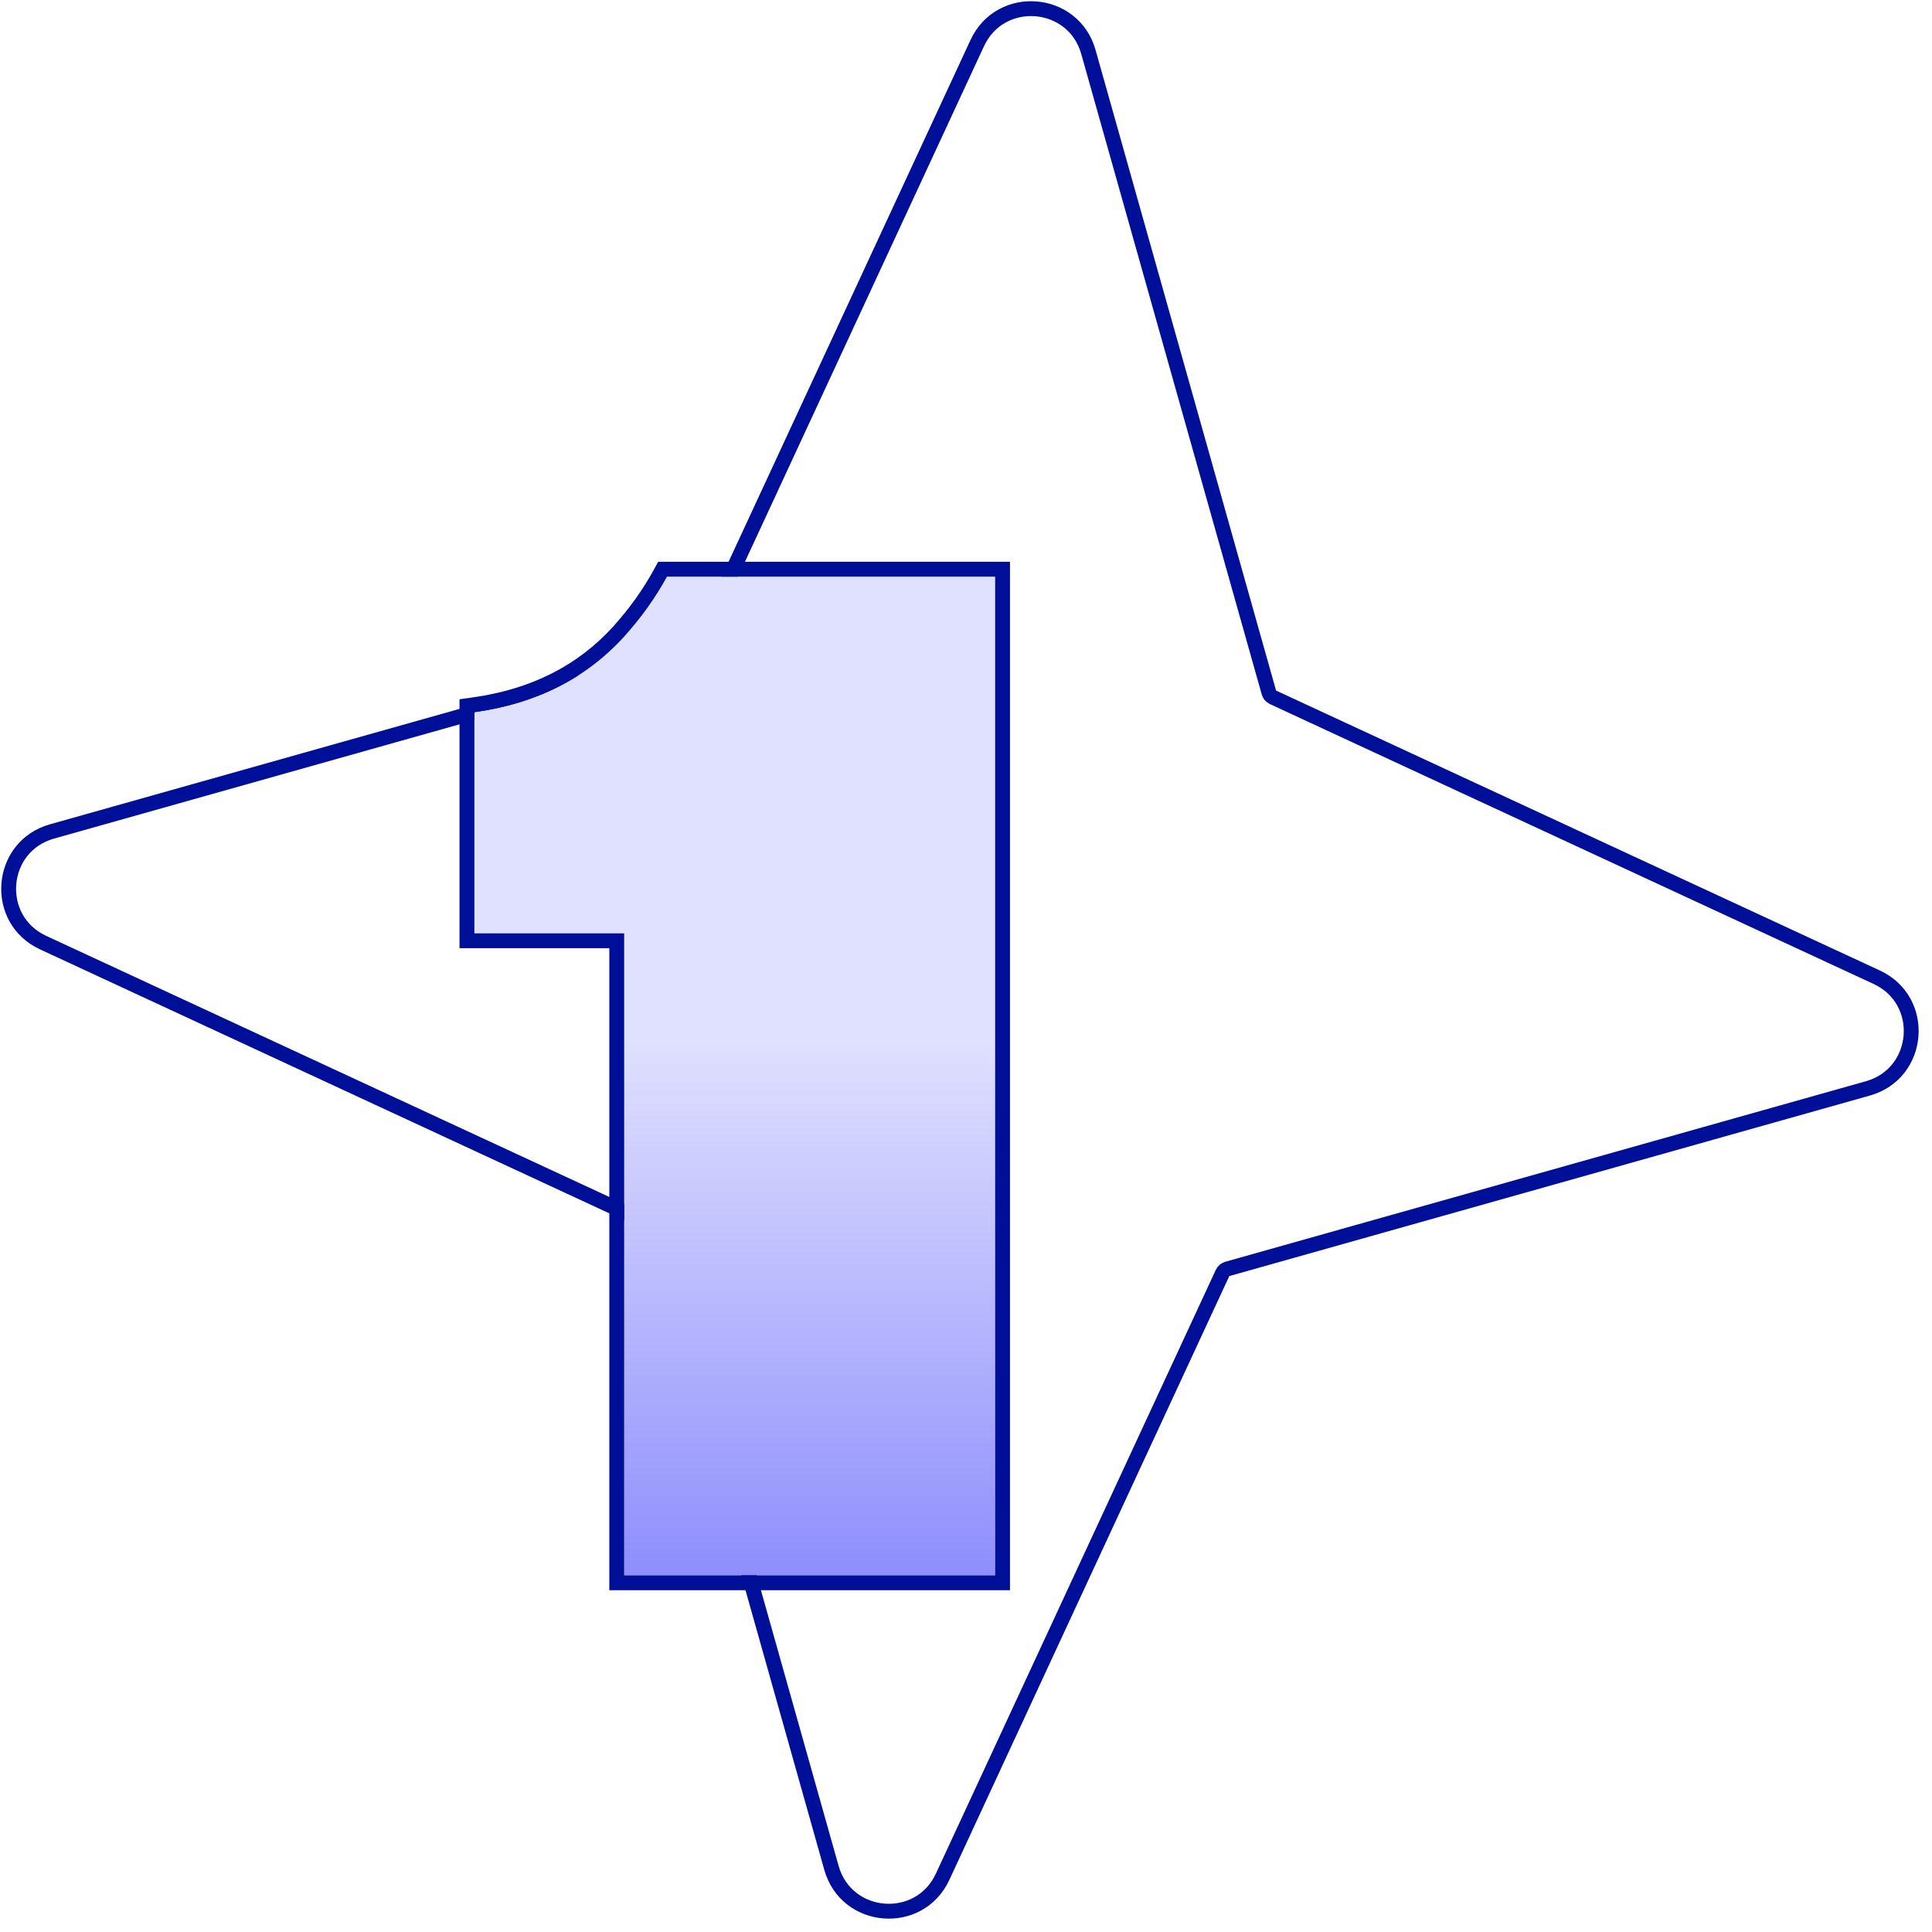
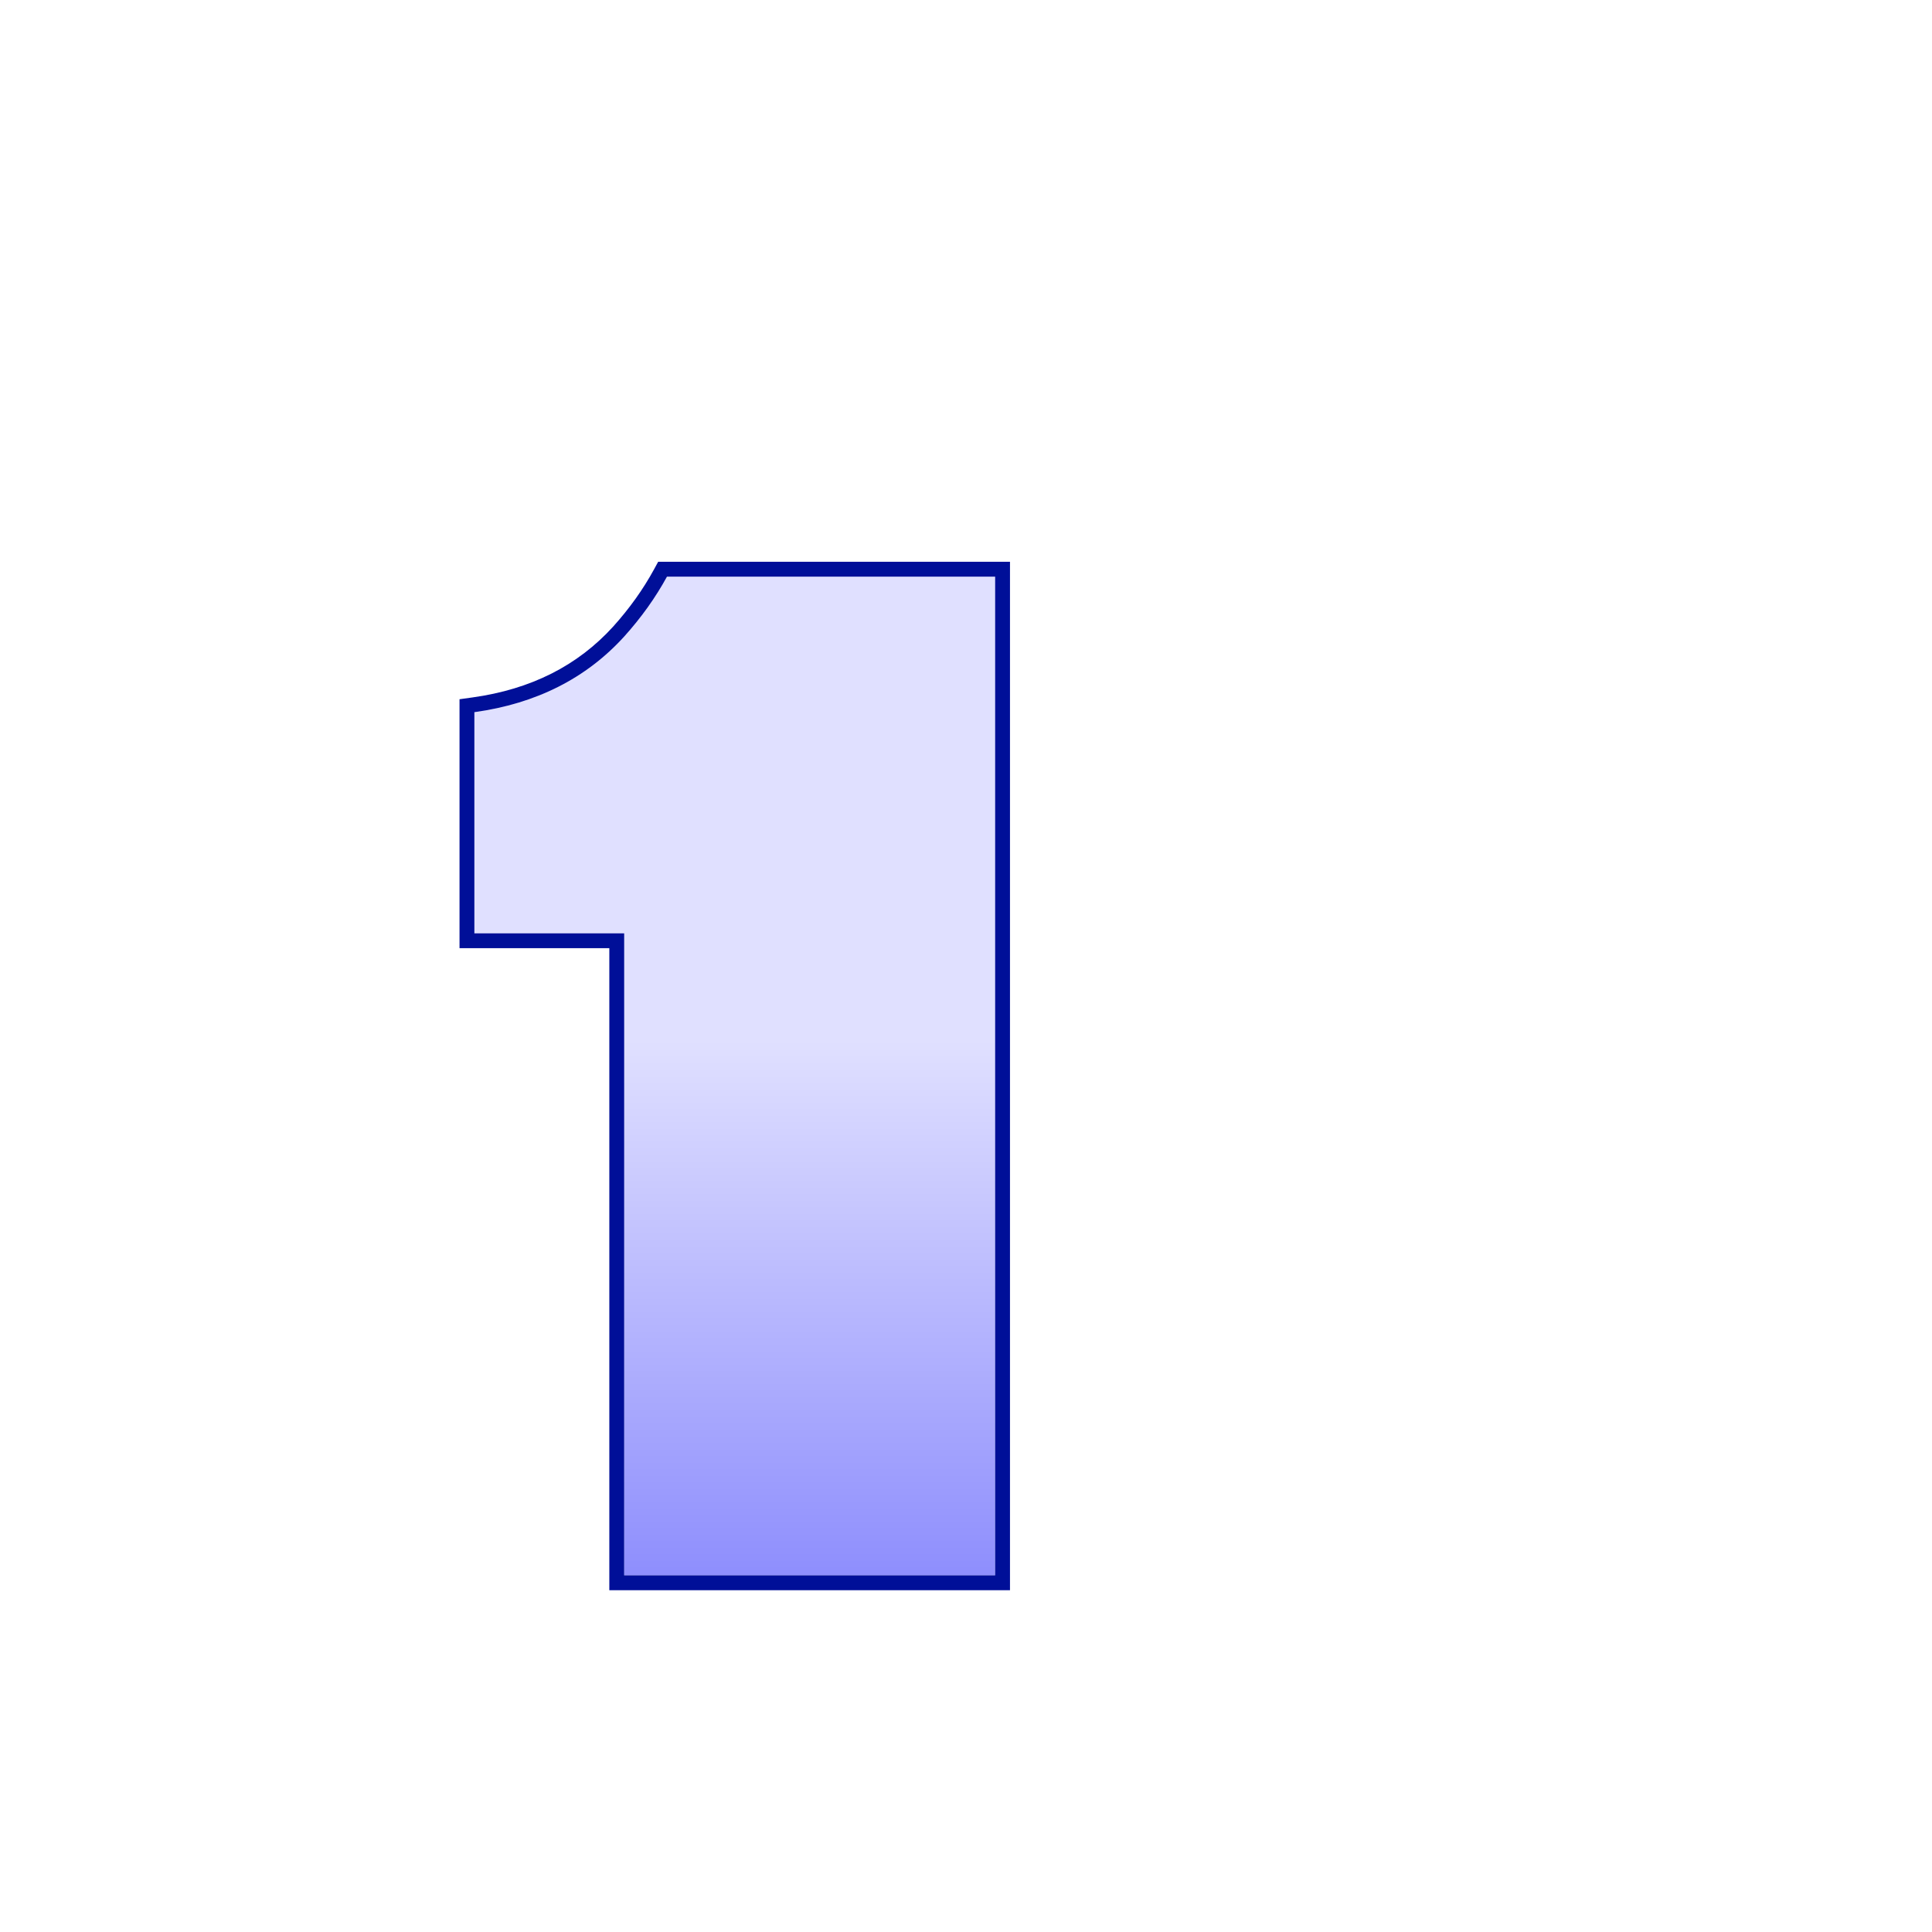
<svg xmlns="http://www.w3.org/2000/svg" width="130" height="130" viewBox="0 0 130 130" fill="none">
-   <path d="M65.757 2.9C67.319 -0.469 72.229 -0.077 73.236 3.497L85.383 46.602V46.602C85.423 46.742 85.522 46.859 85.654 46.92V46.92L126.284 65.757C129.652 67.319 129.26 72.229 125.686 73.236L82.581 85.383V85.383C82.441 85.423 82.324 85.522 82.263 85.655V85.655L63.426 126.284C61.864 129.653 56.954 129.26 55.947 125.686L43.8 82.582V82.582C43.76 82.441 43.661 82.325 43.528 82.264V82.264L2.899 63.426C-0.47 61.864 -0.077 56.954 3.497 55.947L46.602 43.8V43.8C46.742 43.76 46.858 43.661 46.919 43.529V43.529L65.757 2.9Z" stroke="#000F98" />
  <path d="M42 106.001V62.801H31.92V47.921C36.08 47.345 39.44 45.649 42 42.833C43.152 41.553 44.112 40.209 44.88 38.801H66.96V106.001H42Z" fill="url(#paint0_linear_2452_2334)" />
  <path fill-rule="evenodd" clip-rule="evenodd" d="M41 107.001V63.801H30.92V47.05L31.783 46.93C35.736 46.383 38.873 44.785 41.258 42.162C42.361 40.936 43.274 39.656 44.002 38.322L44.286 37.801H67.96V107.001H41ZM42 42.833C39.44 45.649 36.08 47.345 31.92 47.921V62.801H42V106.001H66.96V38.801H44.88C44.112 40.209 43.152 41.553 42 42.833Z" fill="#000F98" />
  <defs>
    <linearGradient id="paint0_linear_2452_2334" x1="51.639" y1="70" x2="51.639" y2="114.5" gradientUnits="userSpaceOnUse">
      <stop stop-color="#E0E0FF" />
      <stop offset="1" stop-color="#7B7BFC" />
    </linearGradient>
  </defs>
</svg>